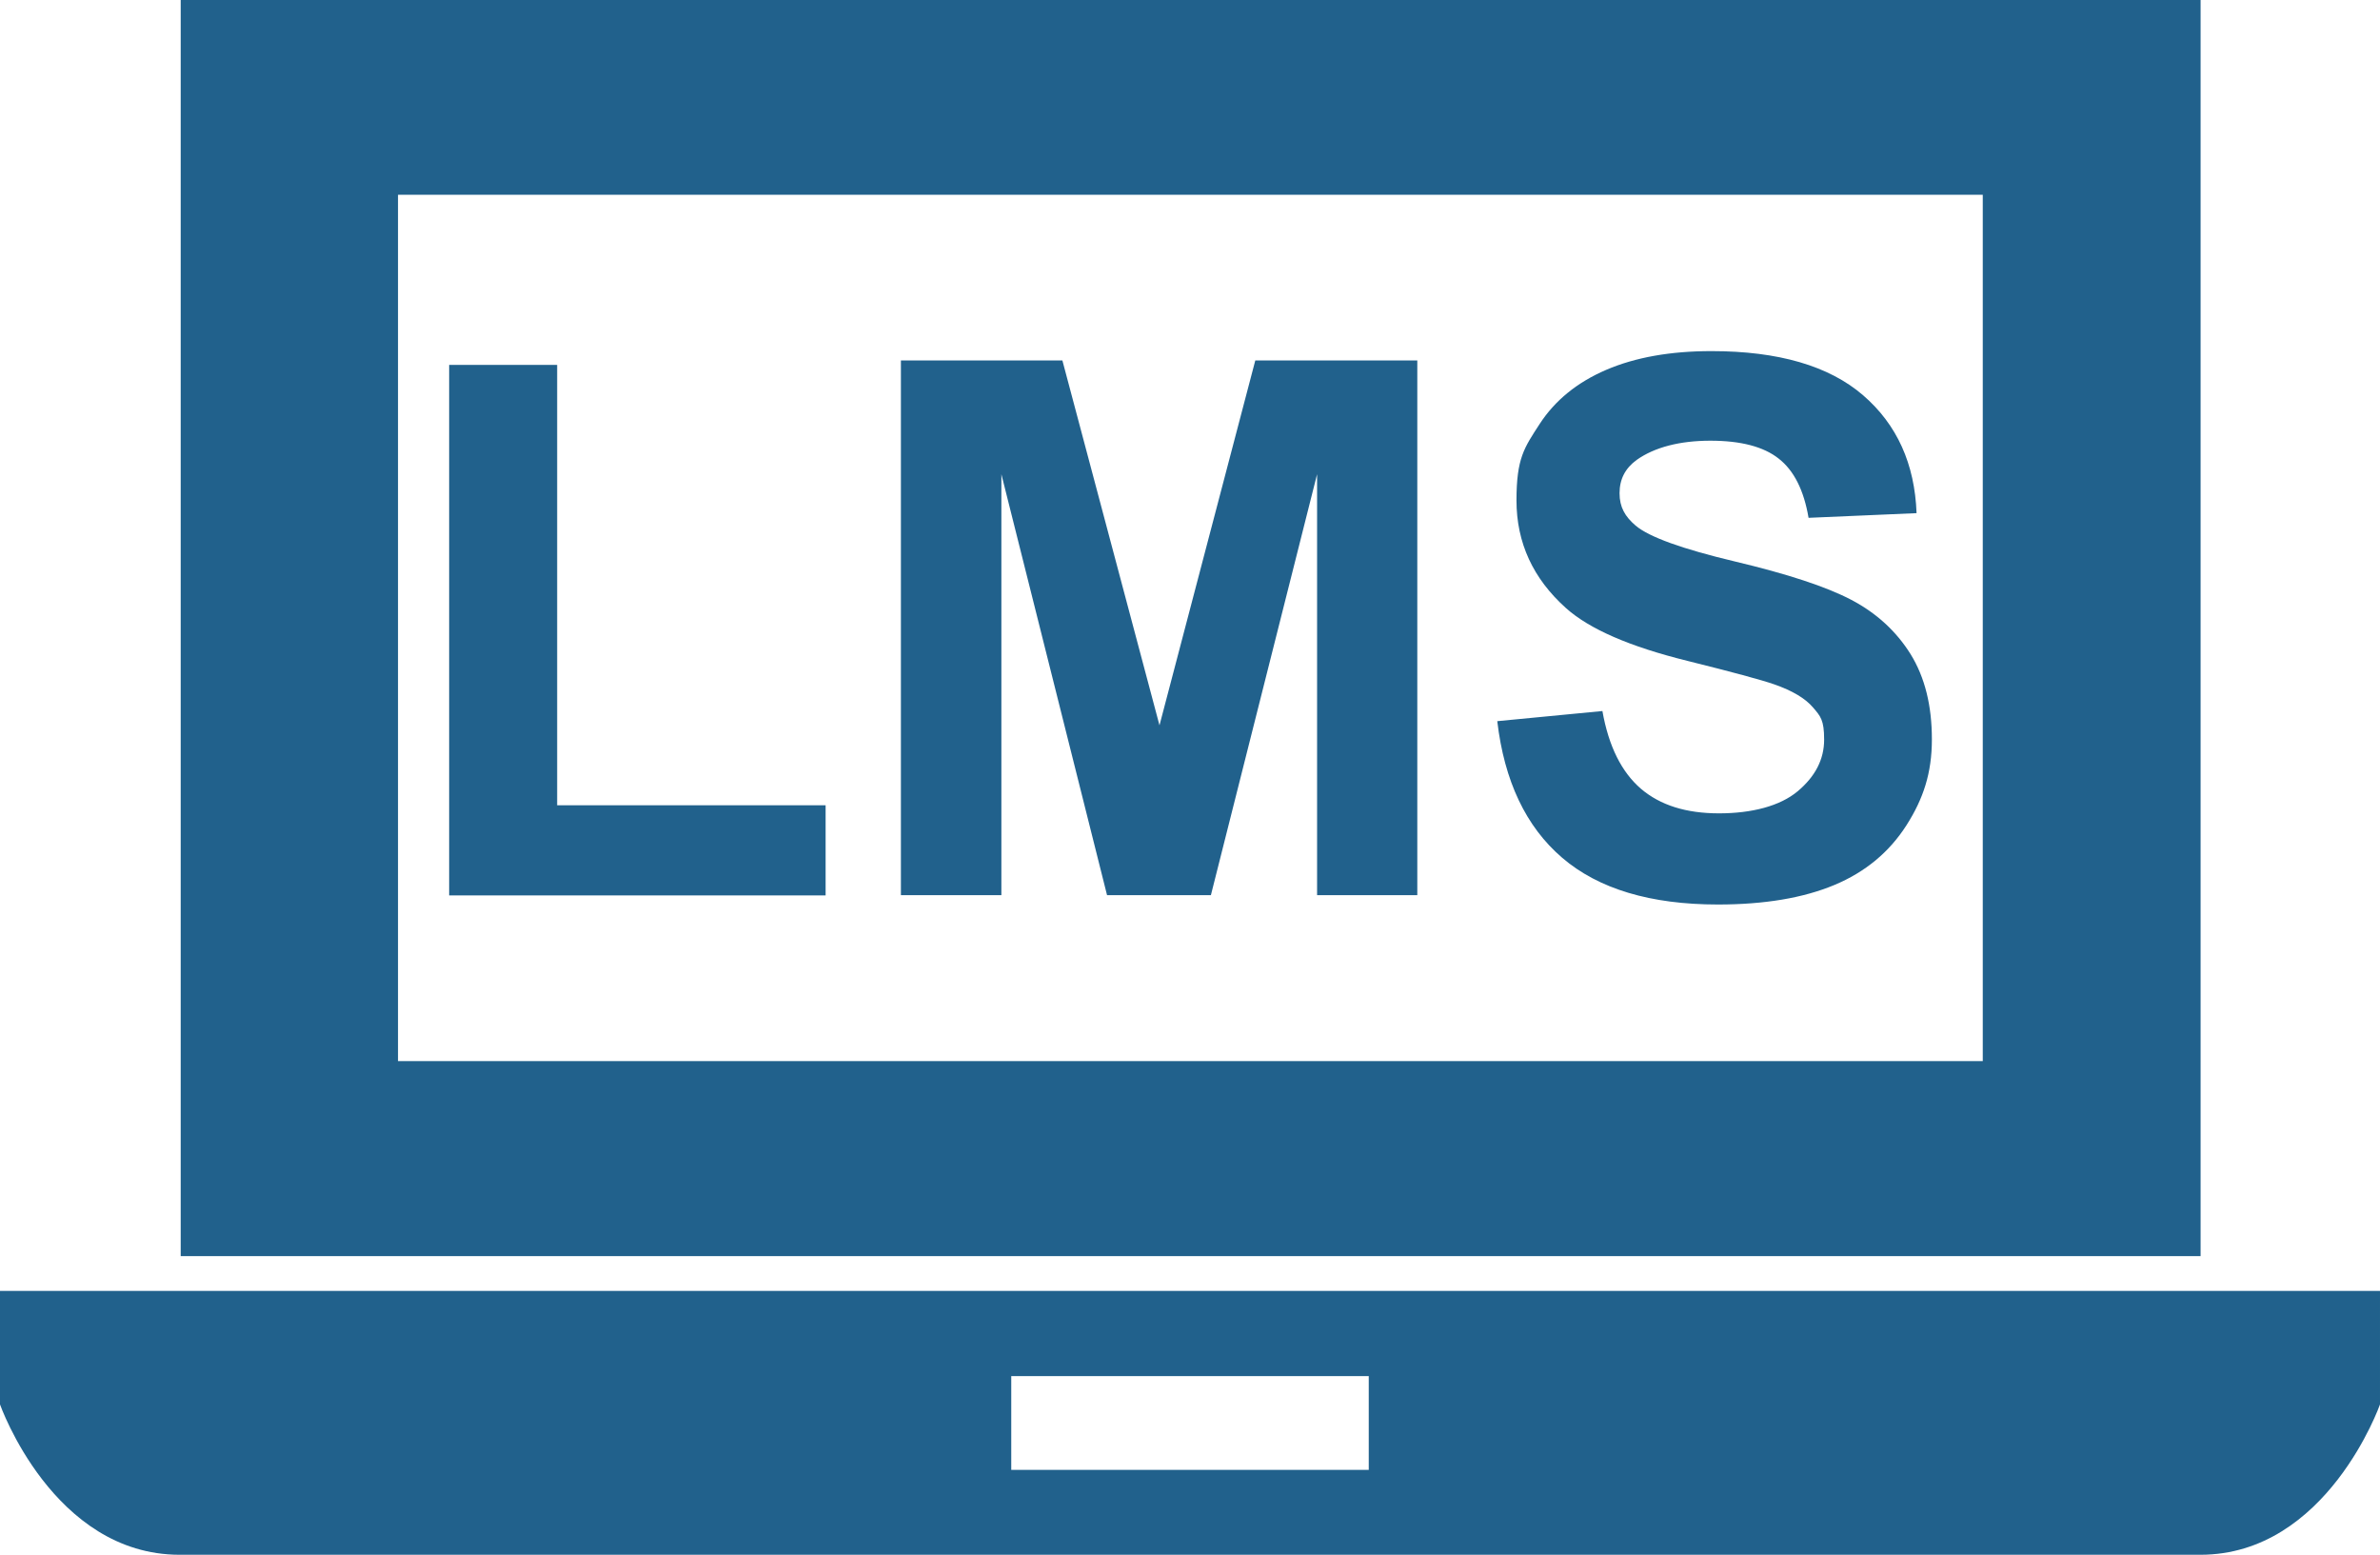
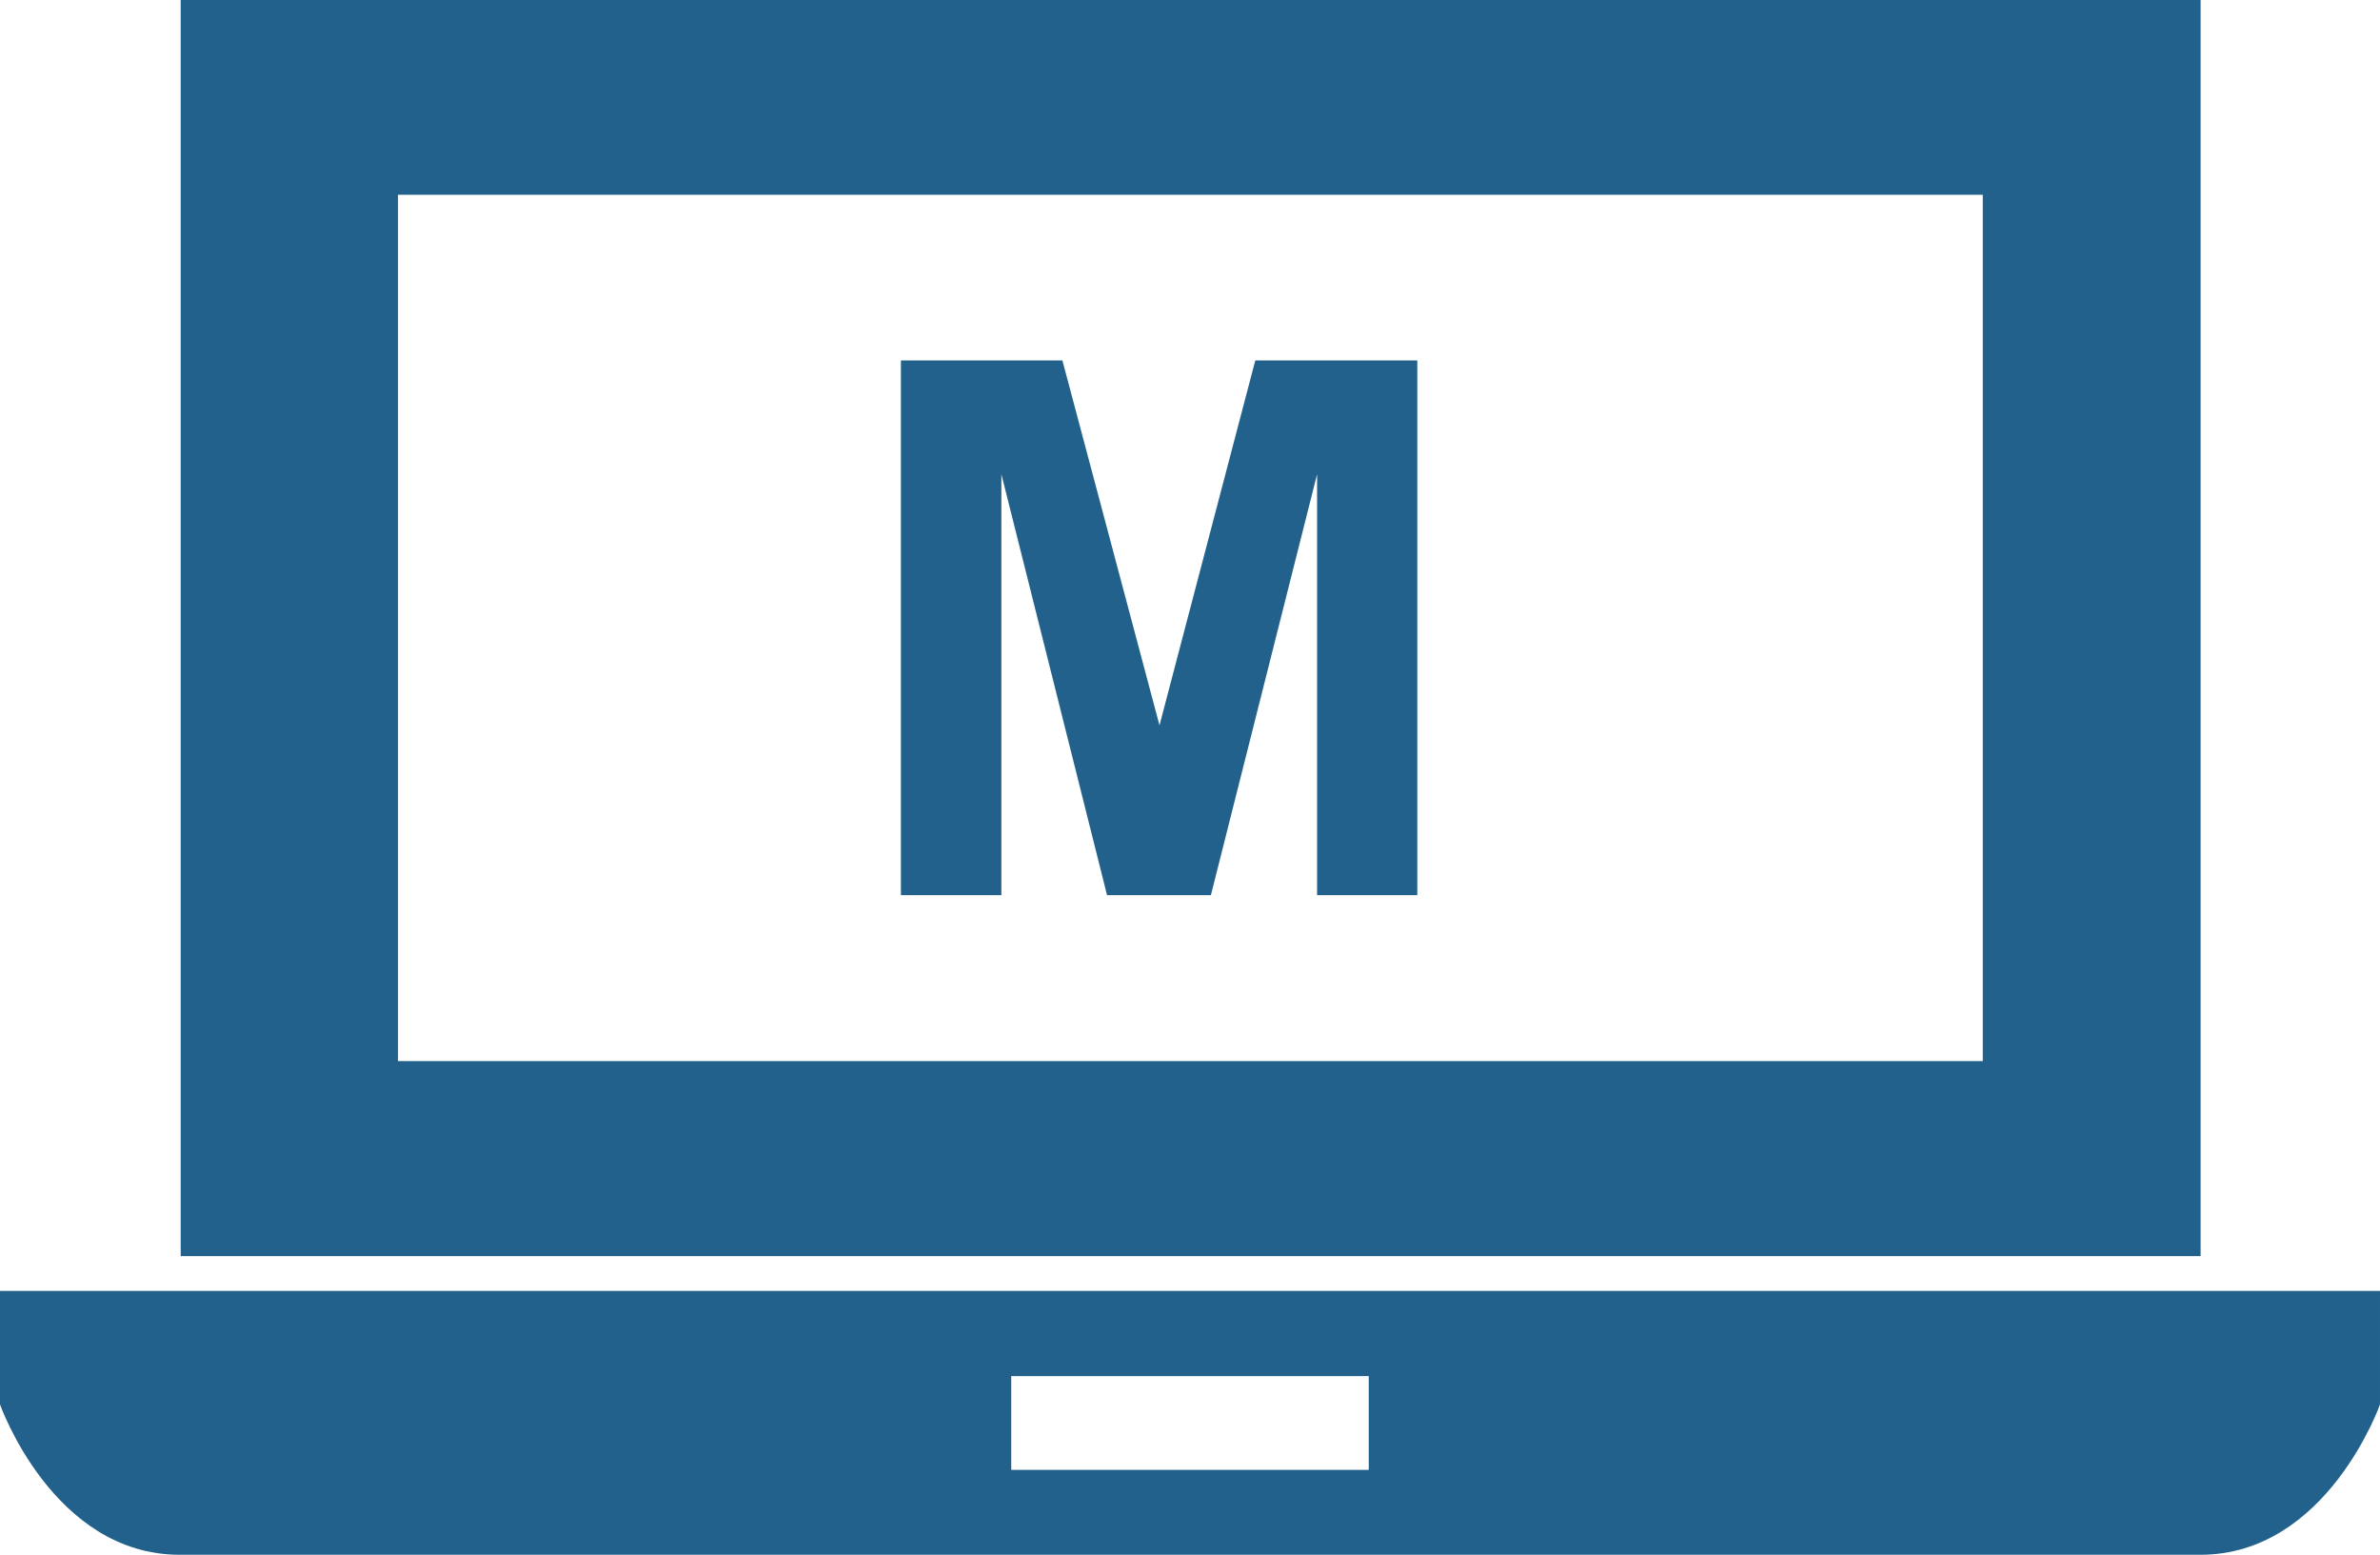
<svg xmlns="http://www.w3.org/2000/svg" id="Layer_2" data-name="Layer 2" viewBox="0 0 916.7 598.8">
  <defs>
    <style>      .cls-1 {        fill: #21618c;        stroke-width: 0px;      }    </style>
  </defs>
  <g id="Layer_1-2" data-name="Layer 1-2">
    <g>
      <path class="cls-1" d="M69.6,0v483.7h778V0H69.6ZM763.8,408.6H153.3V75h610.4v333.6Z" />
      <path class="cls-1" d="M458.4,497.1H0v43.7s20.4,57.9,69.2,57.9h778.3c48.8,0,69.2-57.9,69.2-57.9v-43.7h-458.4ZM527.2,566h-137.7v-36.1h137.7v36.1Z" />
-       <path class="cls-1" d="M173,344.7v-204.2h41.6v169.6h103.4v34.7h-145,0Z" />
      <path class="cls-1" d="M347,344.7v-205.9h62.2l37.4,140.5,36.9-140.5h62.4v205.9h-38.6v-162.1l-40.9,162.1h-40l-40.7-162.1v162.1h-38.6Z" />
-       <path class="cls-1" d="M576.7,277.7l40.5-3.9c2.4,13.6,7.4,23.5,14.8,29.9,7.5,6.4,17.5,9.5,30.1,9.5s23.5-2.8,30.3-8.5c6.8-5.7,10.2-12.3,10.2-19.9s-1.4-9-4.3-12.4c-2.9-3.4-7.8-6.4-15-8.9-4.9-1.7-16-4.7-33.3-9-22.3-5.5-37.9-12.3-46.9-20.4-12.6-11.3-19-25.1-19-41.4s3-20.3,8.9-29.4c5.9-9.1,14.5-16.1,25.7-20.9,11.2-4.8,24.7-7.2,40.5-7.2,25.8,0,45.3,5.7,58.4,17,13.1,11.3,19.9,26.5,20.6,45.4l-41.6,1.8c-1.8-10.6-5.6-18.2-11.5-22.8-5.8-4.6-14.6-6.9-26.3-6.9s-21.5,2.5-28.4,7.4c-4.4,3.2-6.6,7.4-6.6,12.8s2.1,9,6.2,12.5c5.2,4.4,18,9,38.2,13.8,20.2,4.8,35.2,9.7,44.9,14.8s17.3,12.1,22.8,20.9c5.5,8.9,8.2,19.8,8.2,32.8s-3.3,22.9-9.8,33.1c-6.6,10.3-15.8,18-27.8,23-12,5-26.9,7.5-44.8,7.5-26,0-46-6-60-18s-22.3-29.6-25-52.6h0Z" />
    </g>
  </g>
</svg>